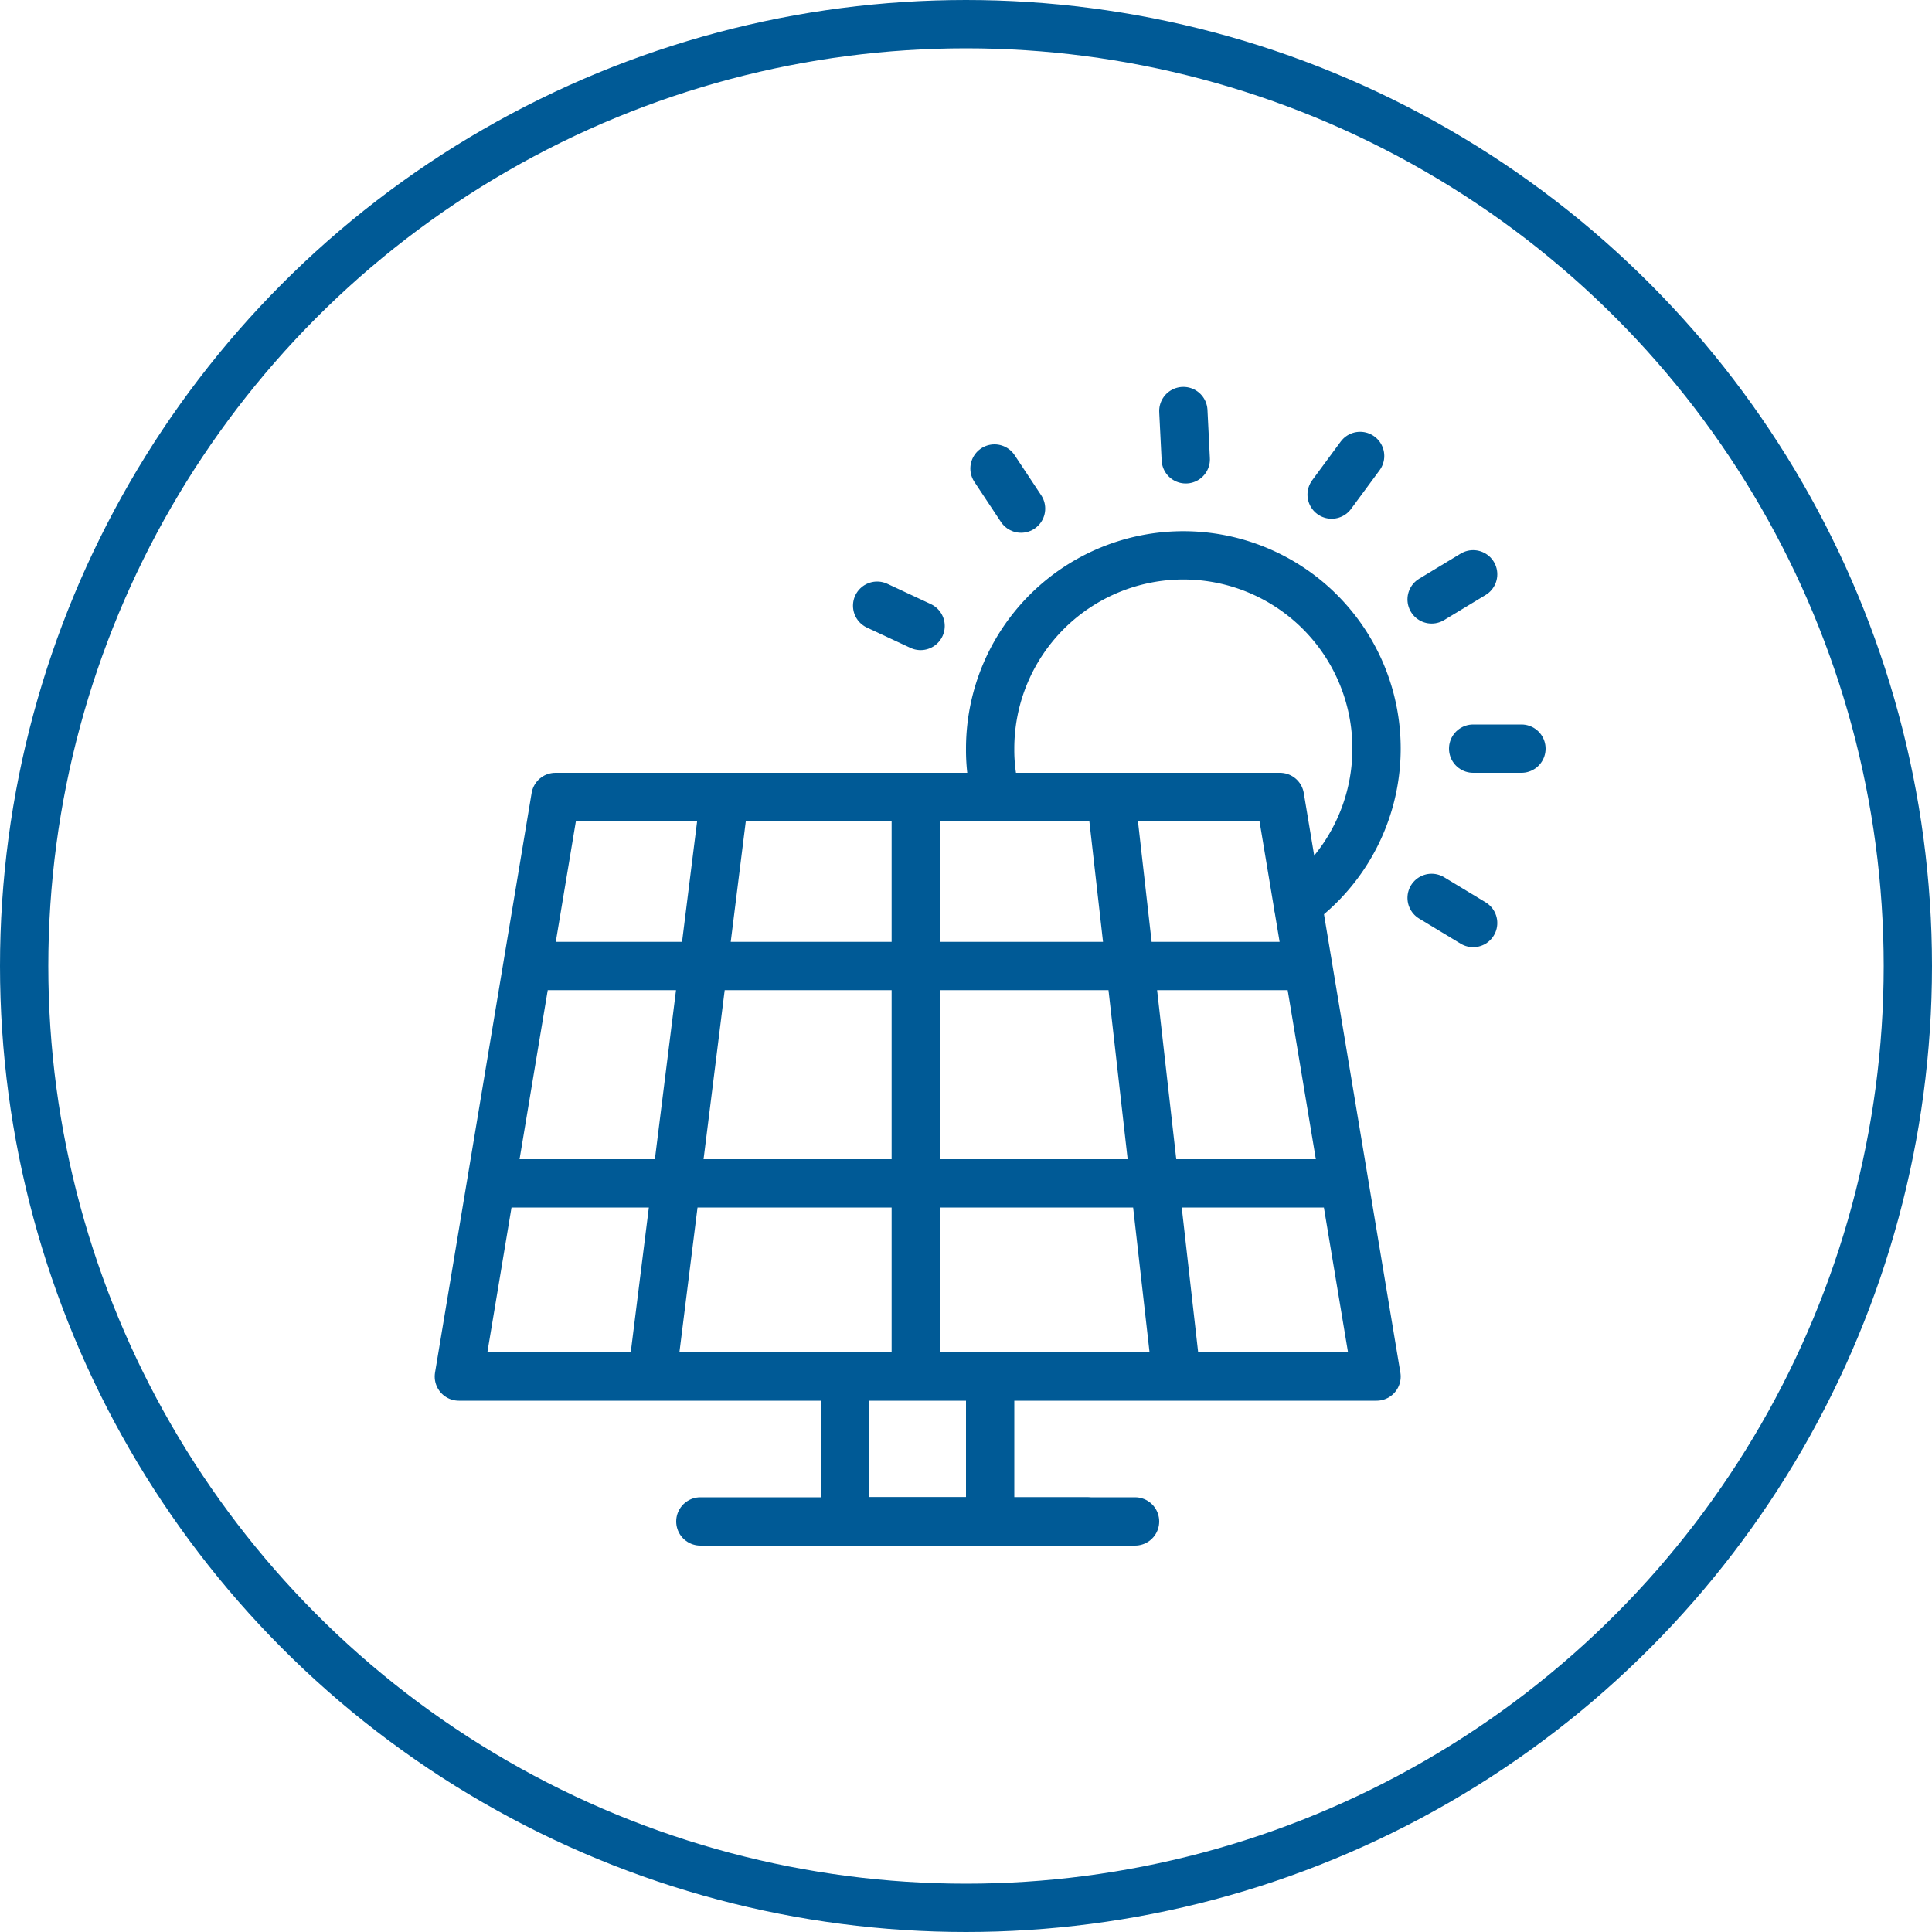
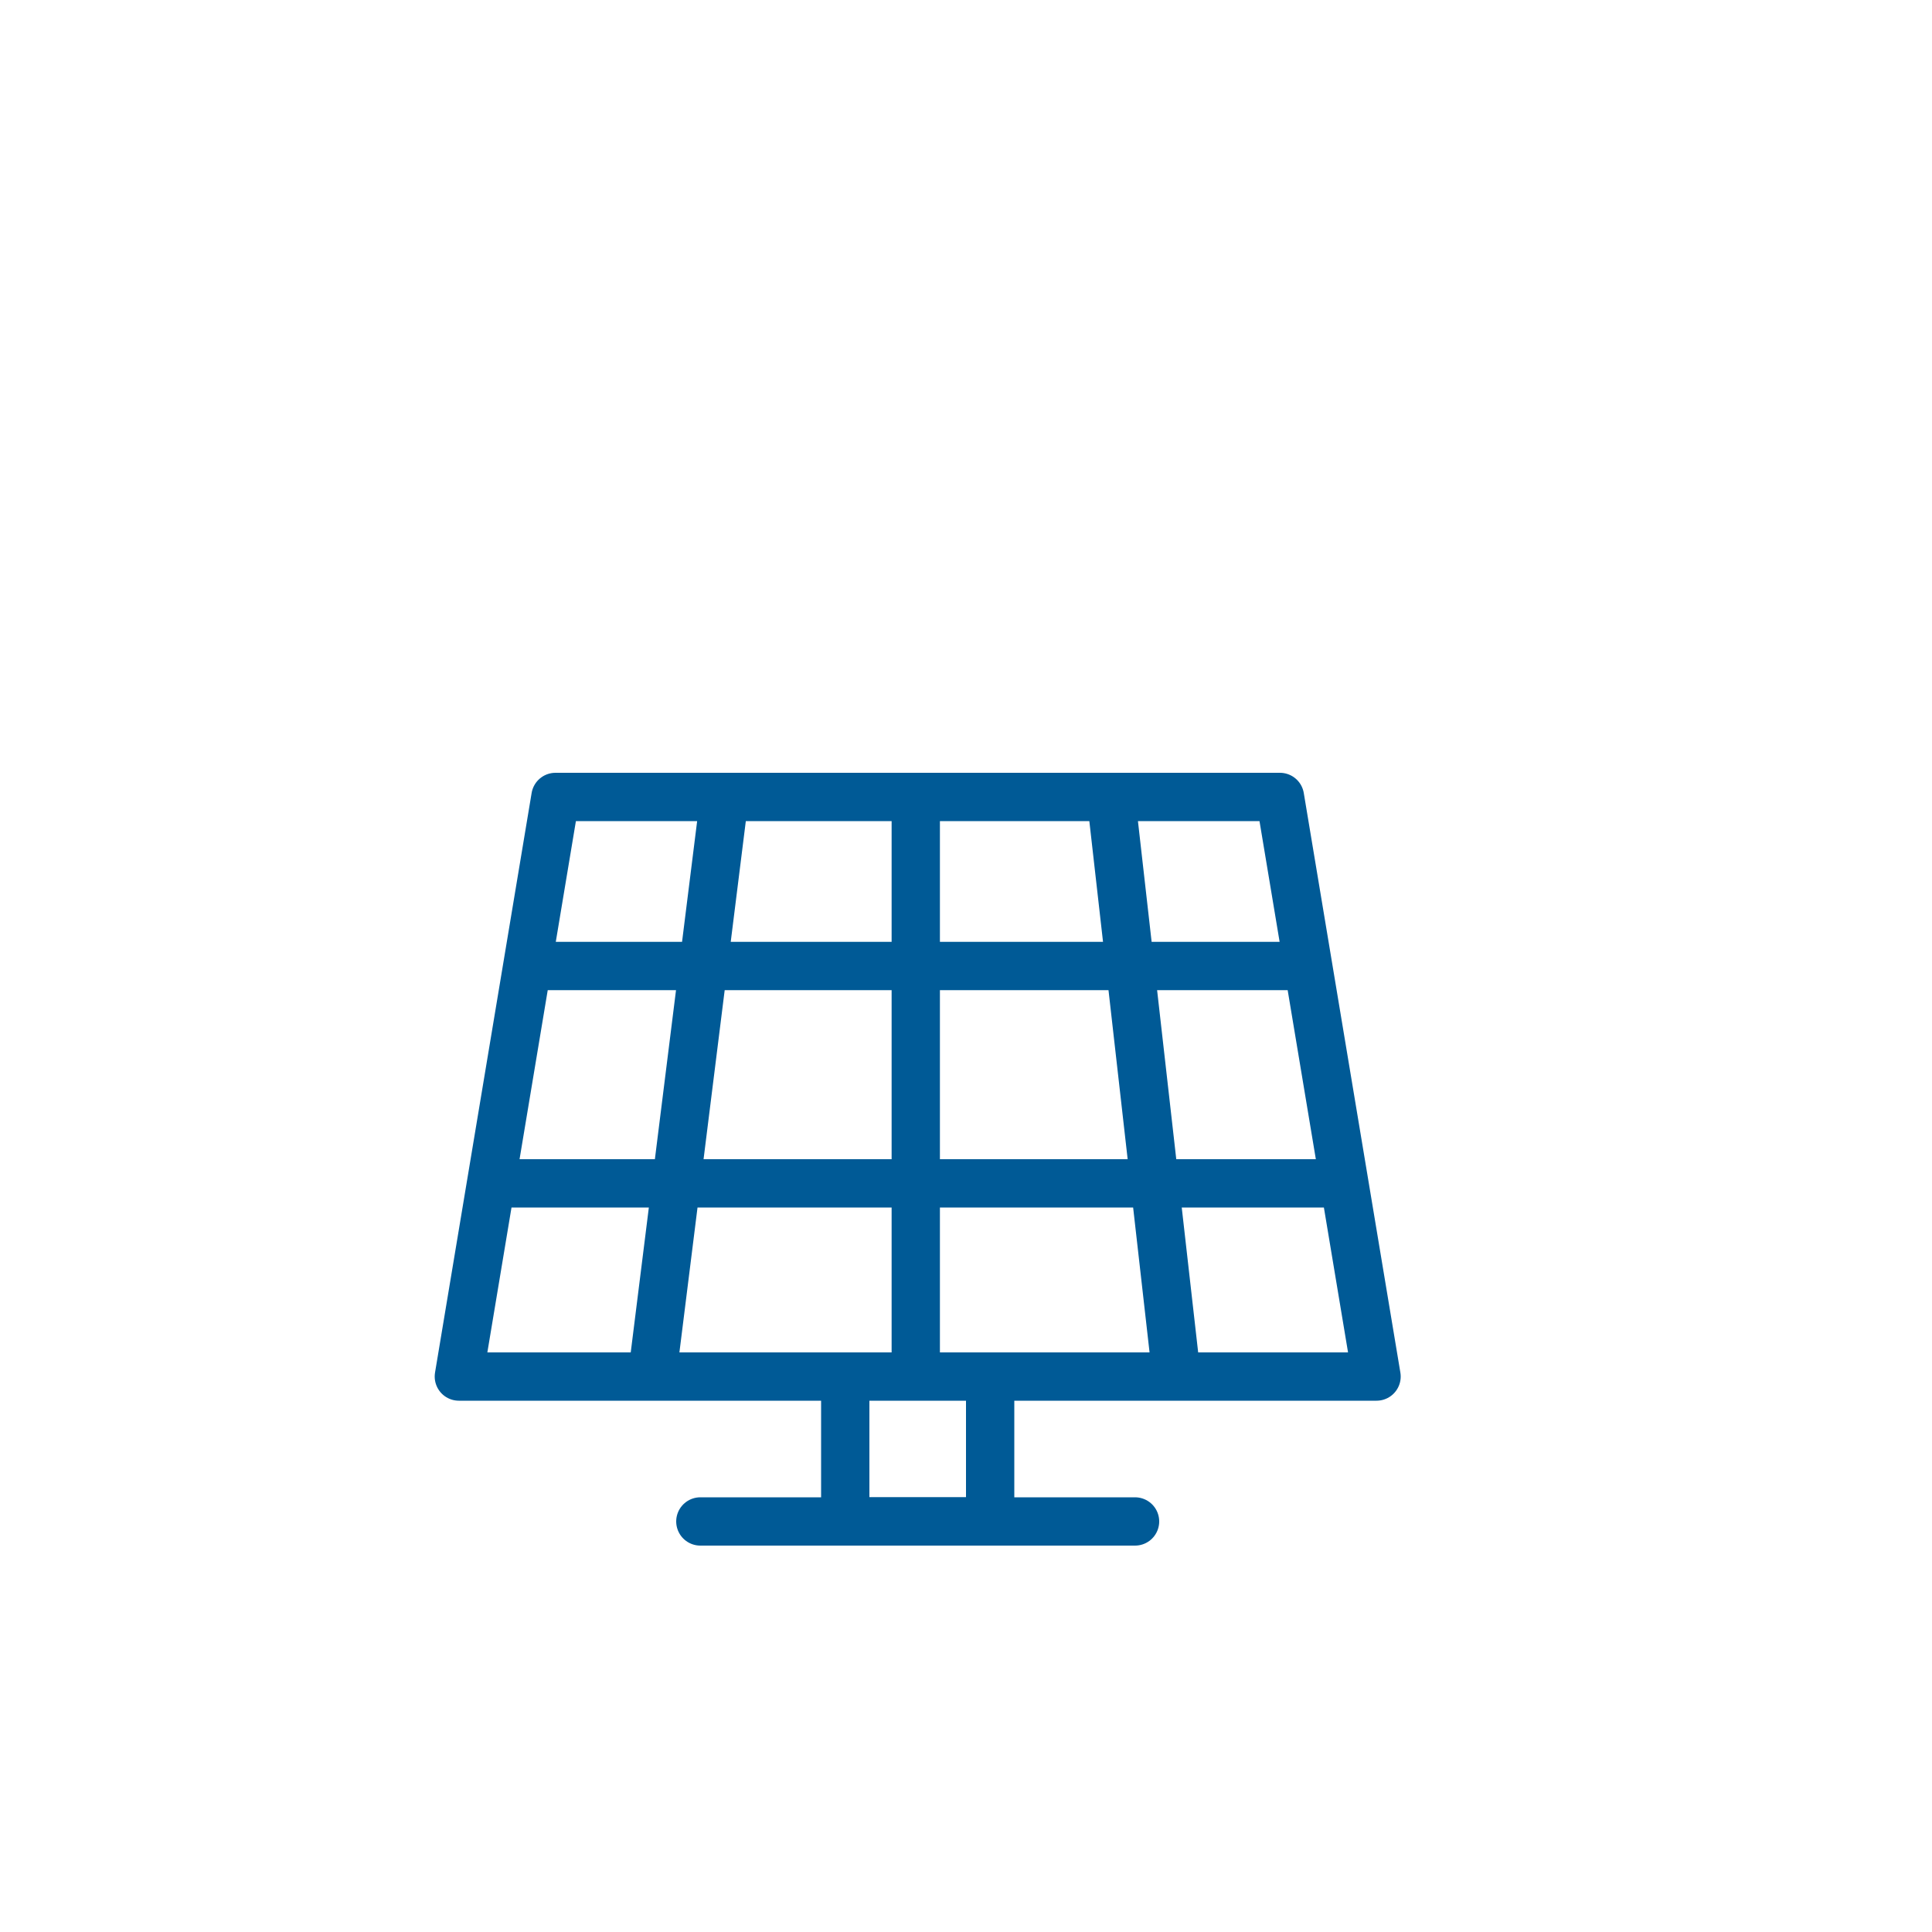
<svg xmlns="http://www.w3.org/2000/svg" id="Ebene_1" data-name="Ebene 1" viewBox="0 0 40 40">
  <defs>
    <style>.cls-2,.cls-3{fill:none;stroke:#005a96;stroke-linecap:round}.cls-2{stroke-miterlimit:10}.cls-3{stroke-linejoin:round}</style>
  </defs>
-   <circle cx="20" cy="20" r="19.5" style="stroke-miterlimit:10;fill:none;stroke:#005a96" />
  <path class="cls-2" d="M14.5 31.5h9" />
  <path class="cls-3" d="M17.5 28.5h3v3h-3zM9.5 28.5h19l-2-12h-15l-2 12zM10.92 20h16.16M27.5 24.5H10.46M15 16.5l-1.5 12M18.96 16.5v11.91M23 16.5l1.35 11.91" />
-   <path class="cls-3" d="M12.63 8.5a3.66 3.66 0 0 1-.13-1 4 4 0 1 1 6.37 3.22" transform="translate(8 8)" />
-   <path class="cls-3" d="M30.5 15.5h1M30.5 19.11l-.86-.52M30.5 11.89l-.86.52M28.16 9.44l-.59.8M24.5 8.51l.05 1M20.59 9.7l.55.83M18.16 12.54l.9.42" />
-   <path class="cls-2" d="M17.5 31.5h5" />
</svg>